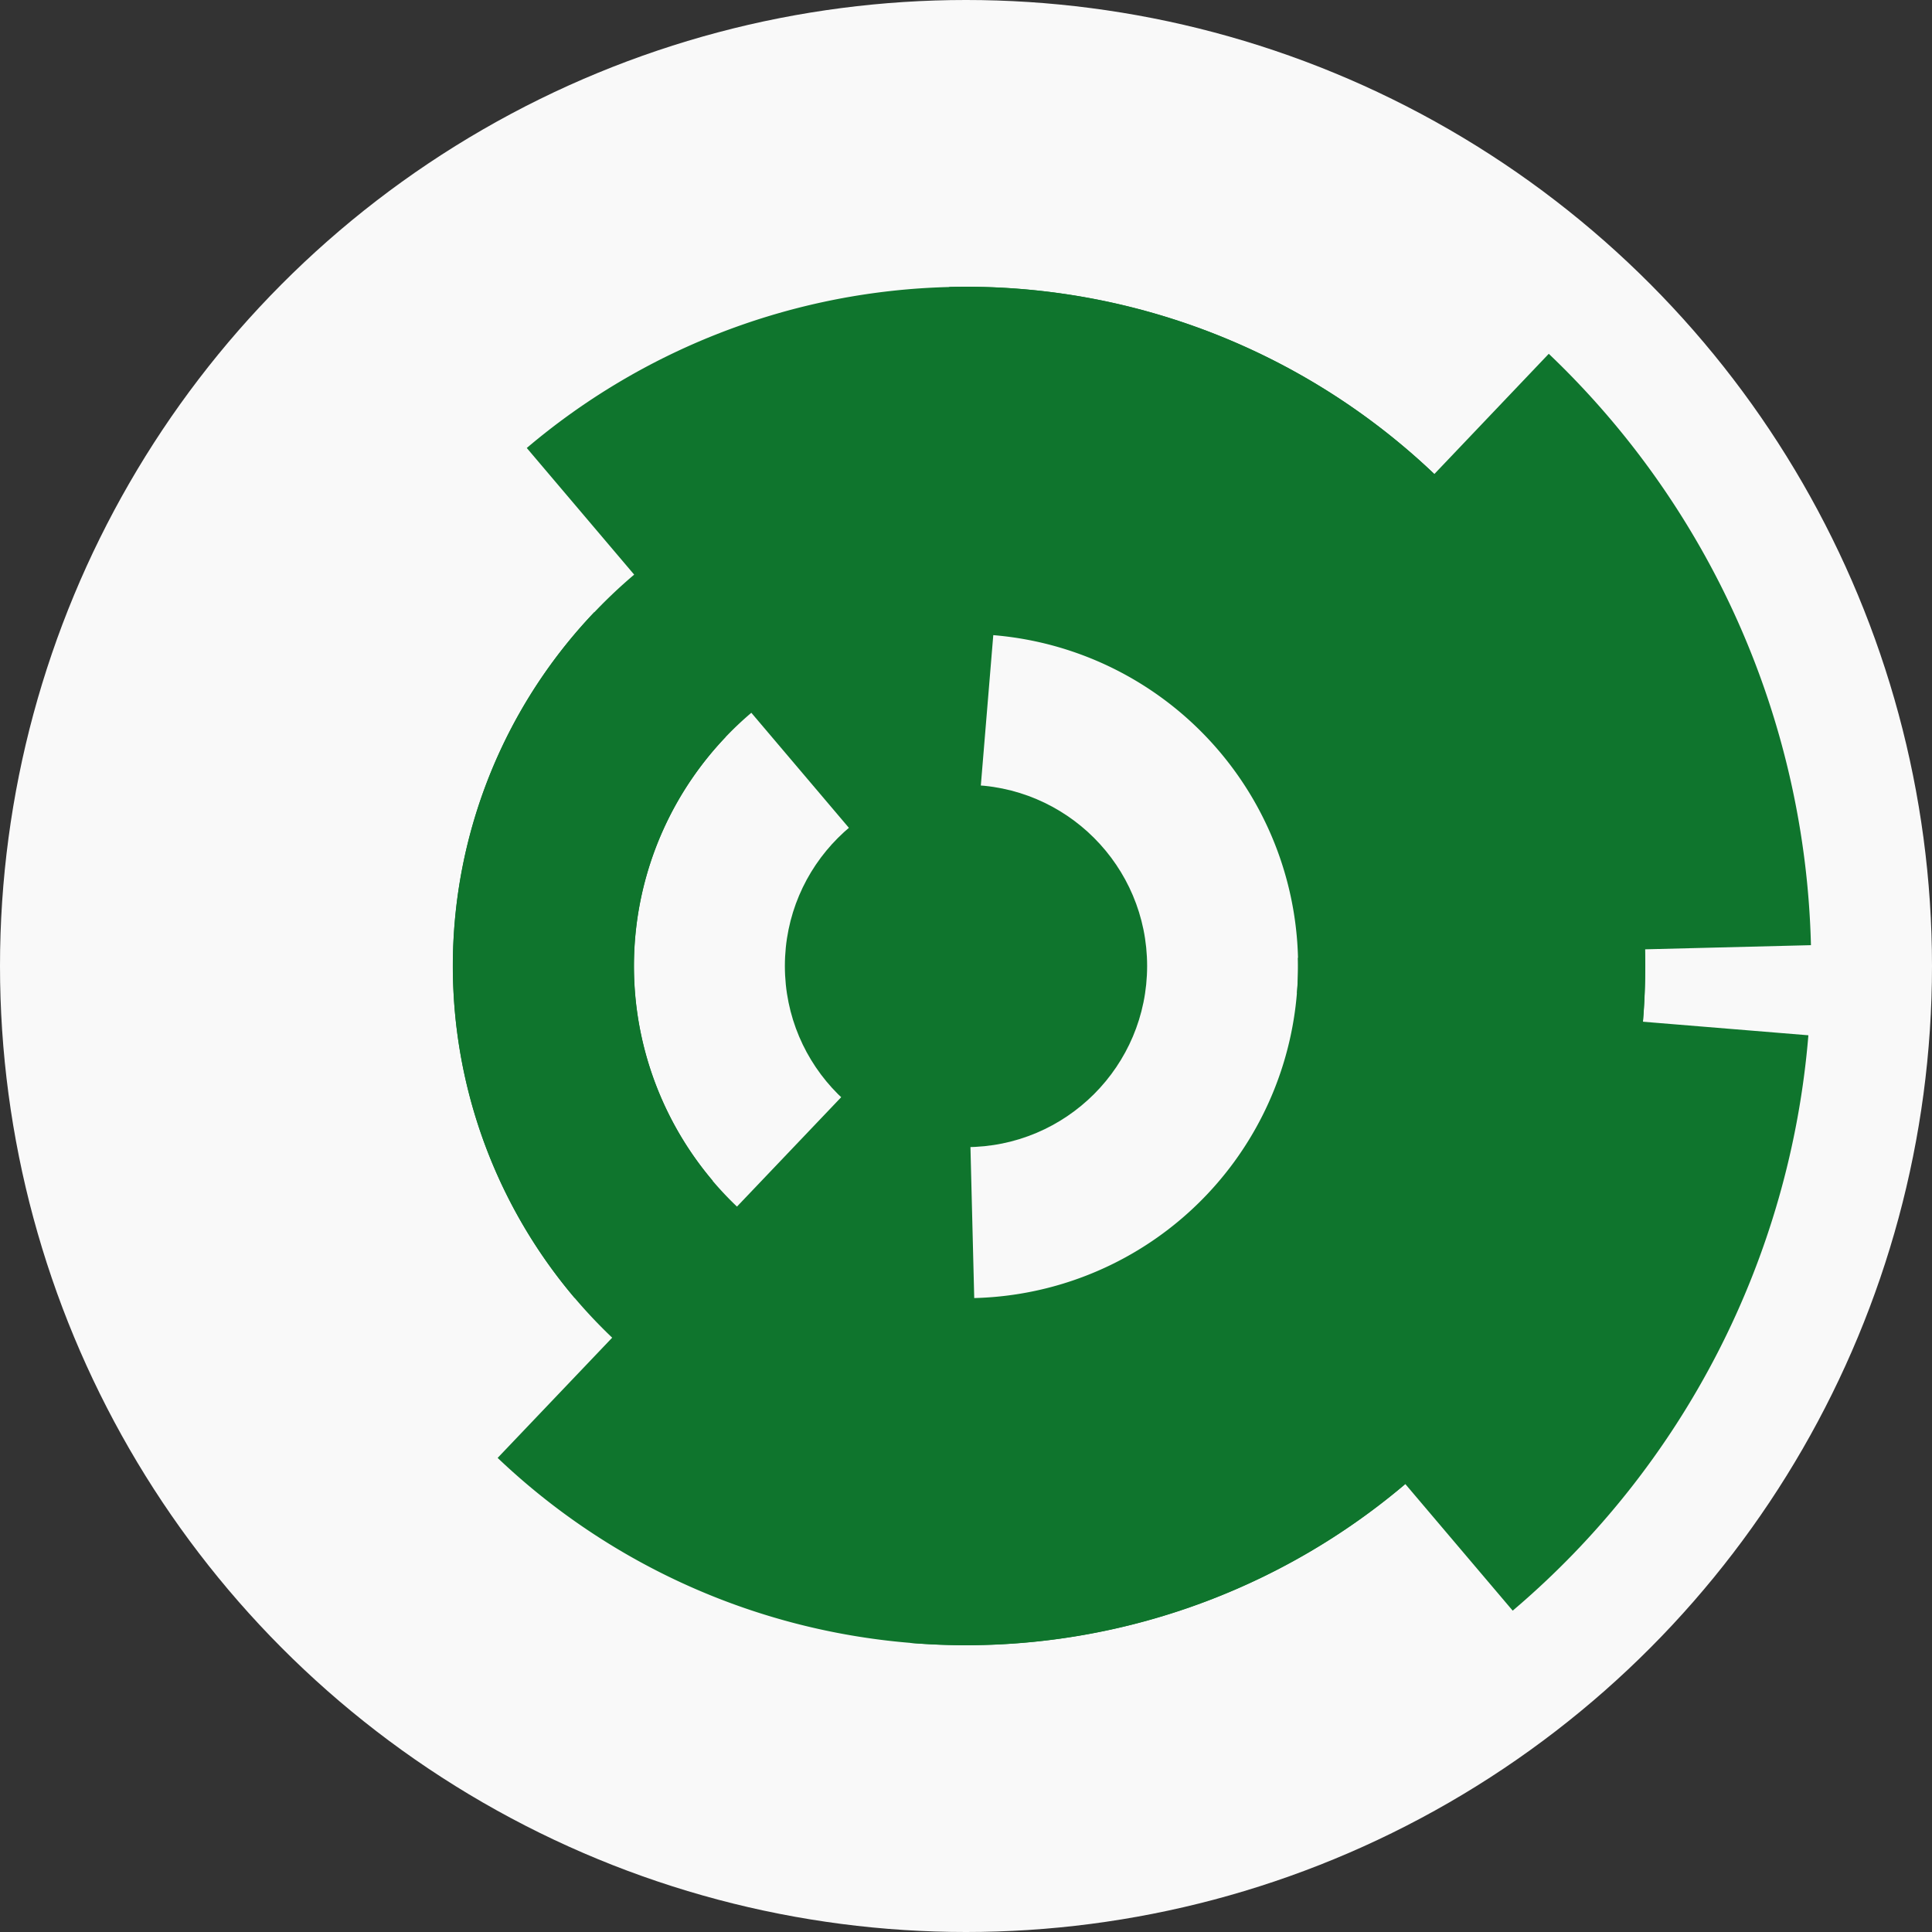
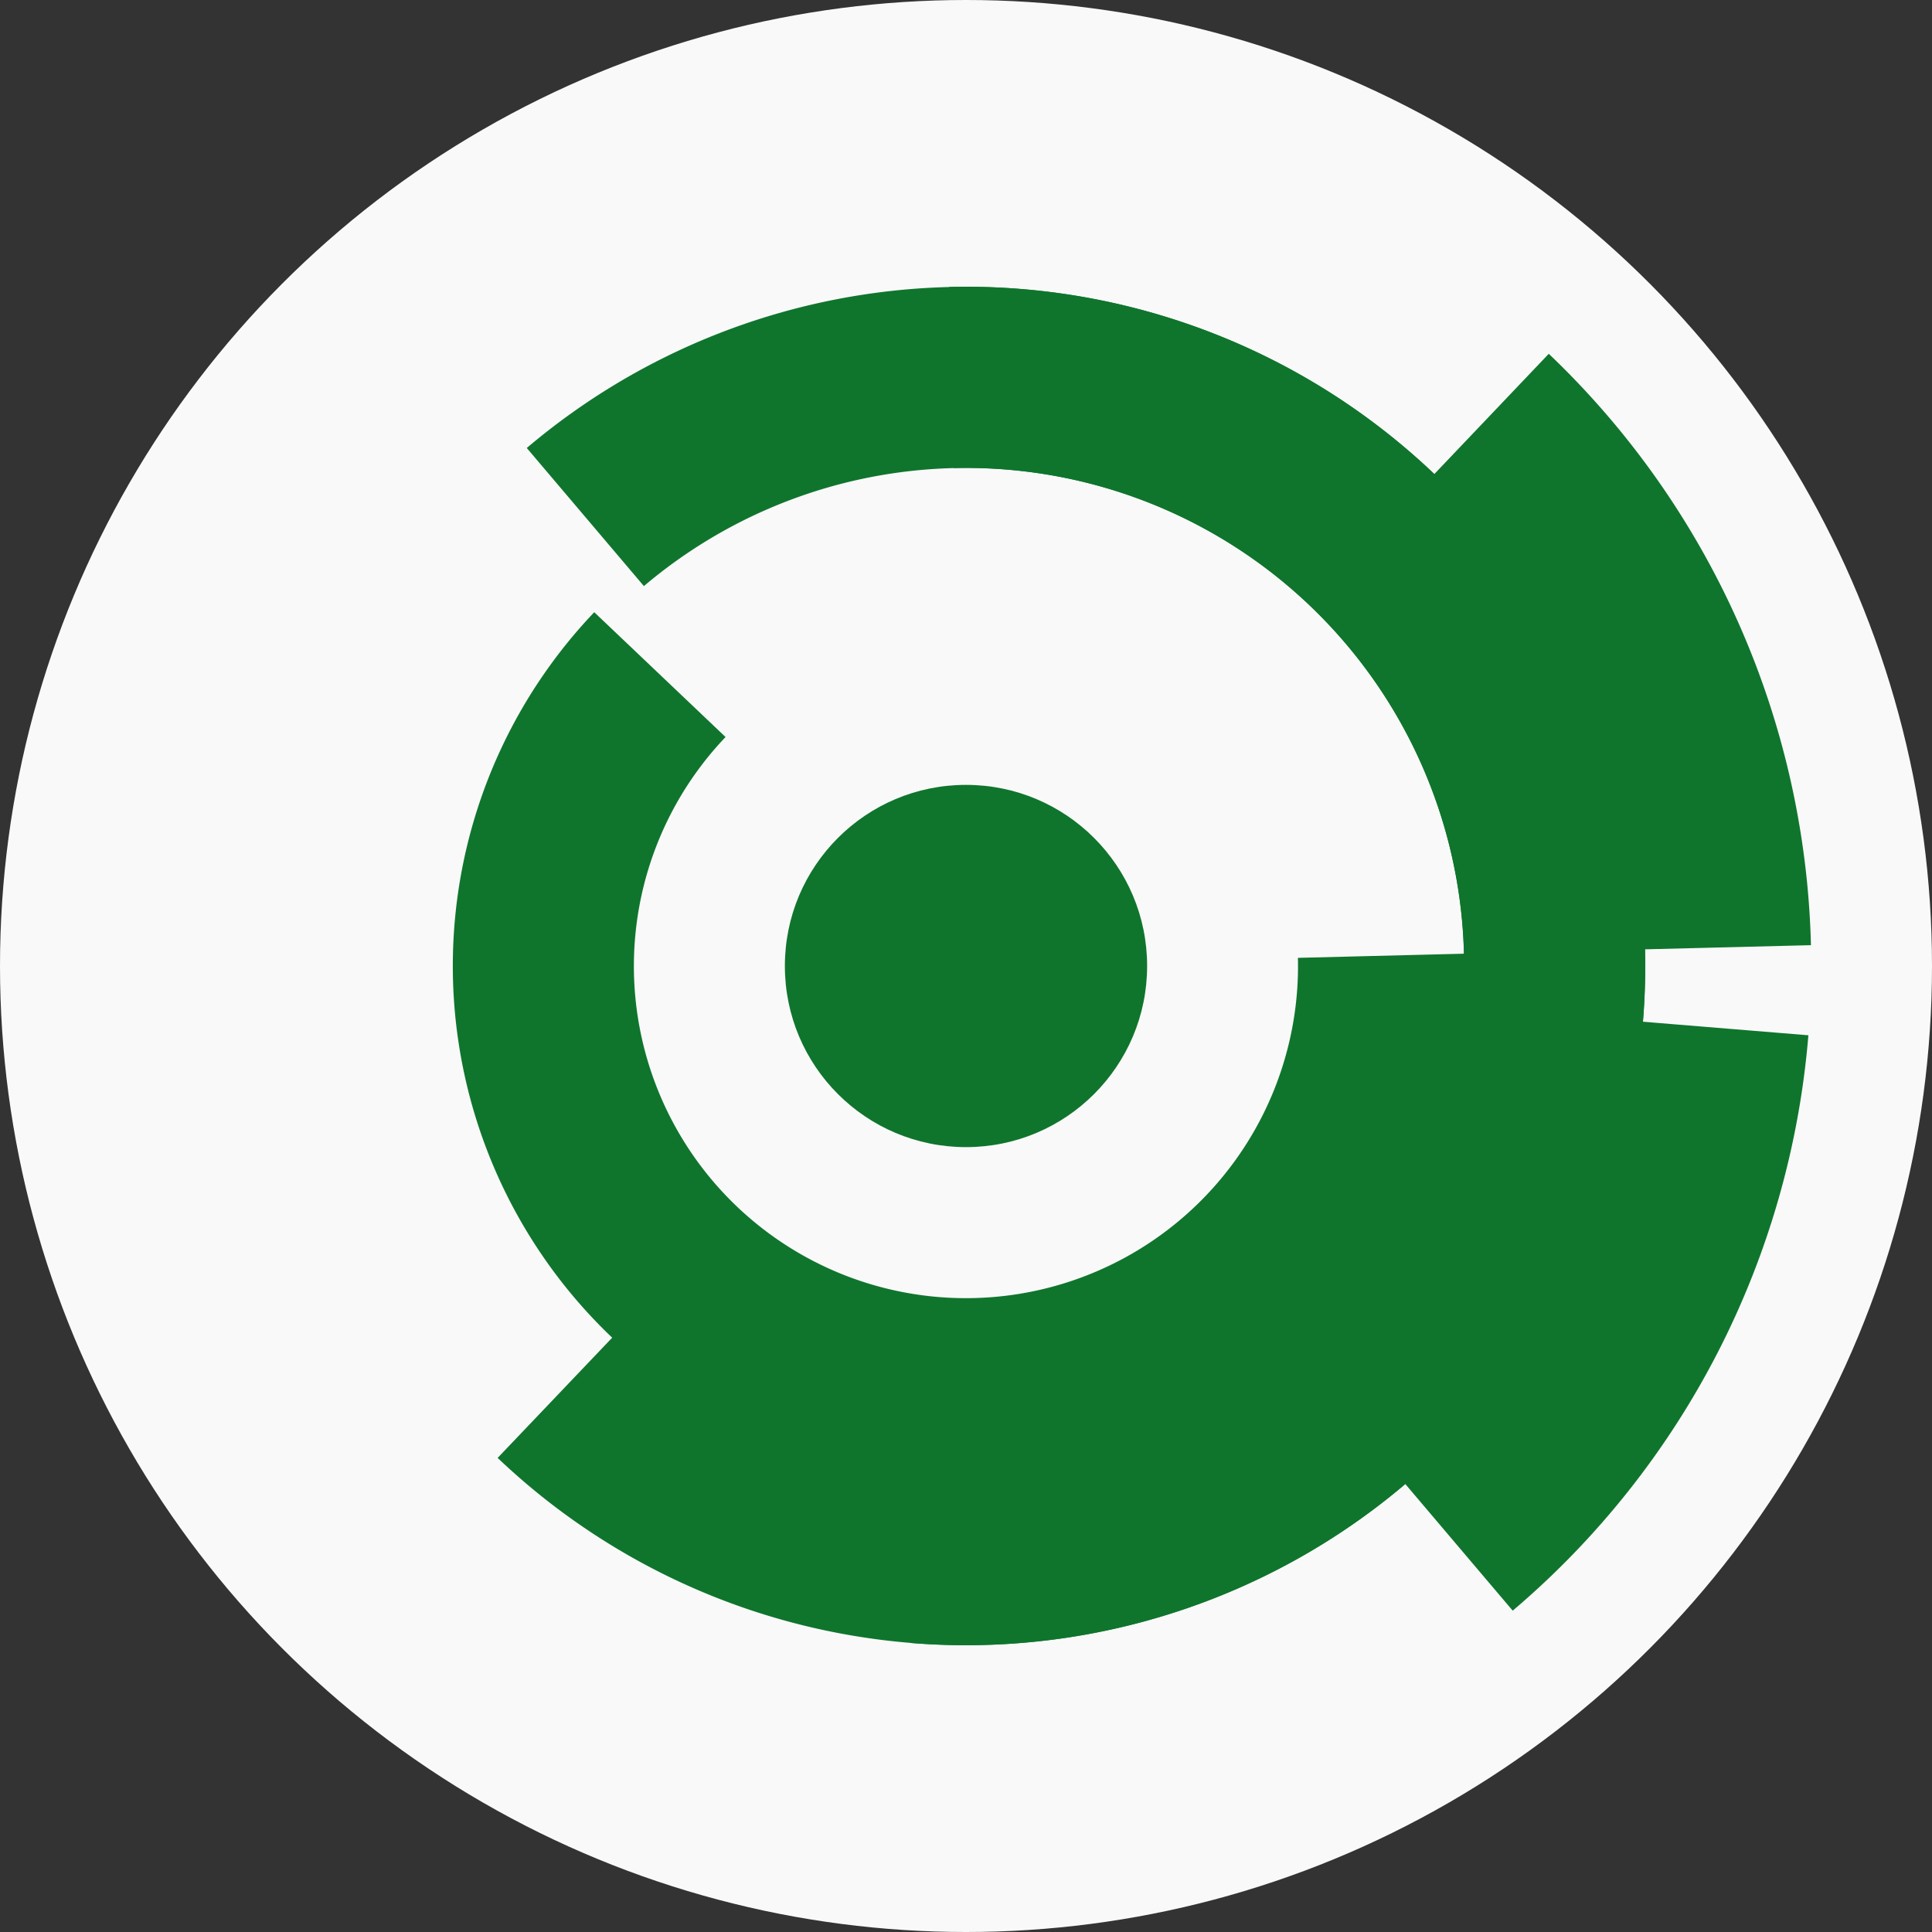
<svg xmlns="http://www.w3.org/2000/svg" width="128" height="128" viewbox="0 0 128 128">
  <rect width="100%" height="100%" fill="#333333" stroke="none" />
  <circle cx="64" cy="64" fill="#f9f9f9" r="64" />
-   <path d="M 64.57 86.99 A 23 23 0 0 1 48.14 80.66 L 56.42 71.97 A 11 11 0 0 0 64.27 75 Z" fill="#0f752d" />
-   <path d="M 49.13 46.46 A 23 23 0 0 1 65.89 41.08 L 64.9 53.04 A 11 11 0 0 0 56.89 55.61 Z" fill="#0f752d" />
  <path d="M 97.99 63.16 A 34 34 0 1 1 39.37 40.56 L 48.07 48.83 A 22 22 0 1 0 85.99 63.46 Z" fill="#0f752d" />
-   <path d="M 38.07 85.99 A 34 34 0 1 1 97.89 66.79 L 85.93 65.8 A 22 22 0 1 0 47.22 78.23 Z" fill="#0f752d" />
  <path d="M 62.89 19.01 A 45 45 0 1 1 32.97 96.59 L 41.25 87.9 A 33 33 0 1 0 63.19 31.01 Z" fill="#0f752d" />
  <path d="M 34.9 29.68 A 45 45 0 1 1 60.31 108.85 L 61.29 96.89 A 33 33 0 1 0 42.66 38.83 Z" fill="#0f752d" />
  <path d="M 102.61 23.44 A 56 56 0 0 1 119.98 62.62 L 107.99 62.92 A 44 44 0 0 0 94.34 32.13 Z" fill="#0f752d" />
  <path d="M 119.81 68.59 A 56 56 0 0 1 100.22 106.71 L 92.46 97.56 A 44 44 0 0 0 107.85 67.61 Z" fill="#0f752d" />
  <circle cx="64" cy="64" fill="#0f752d" r="12" />
</svg>